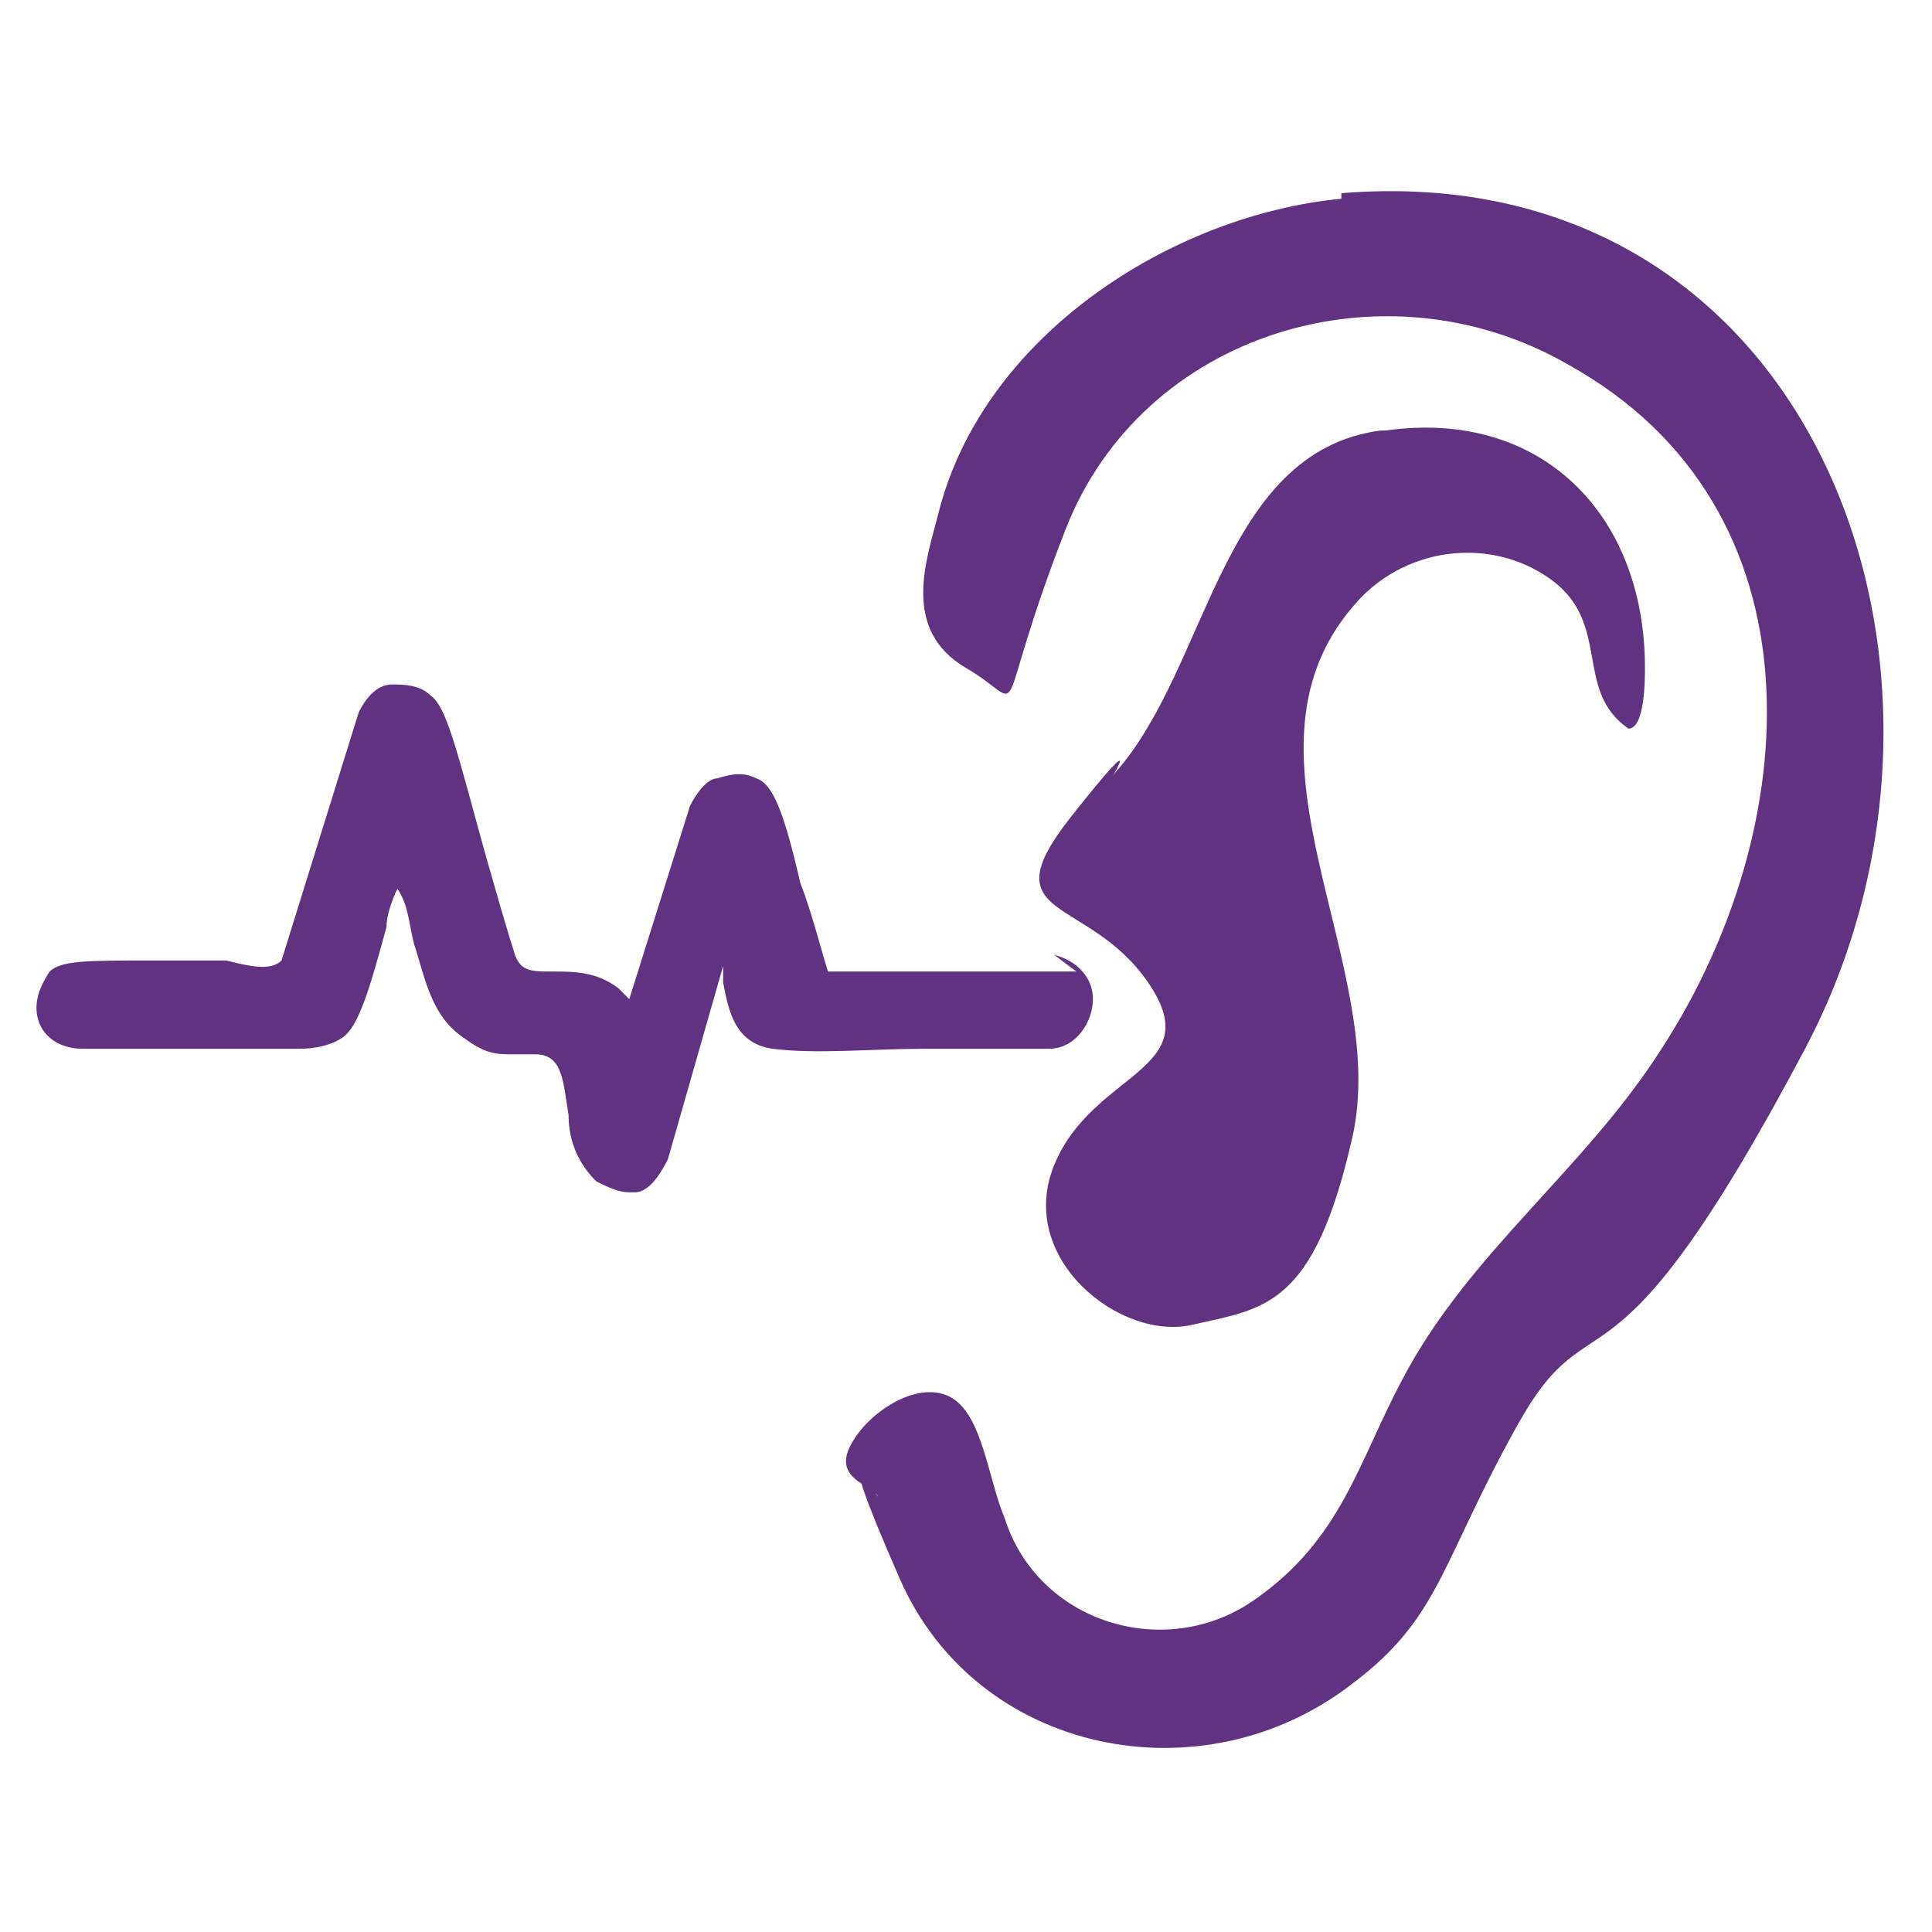
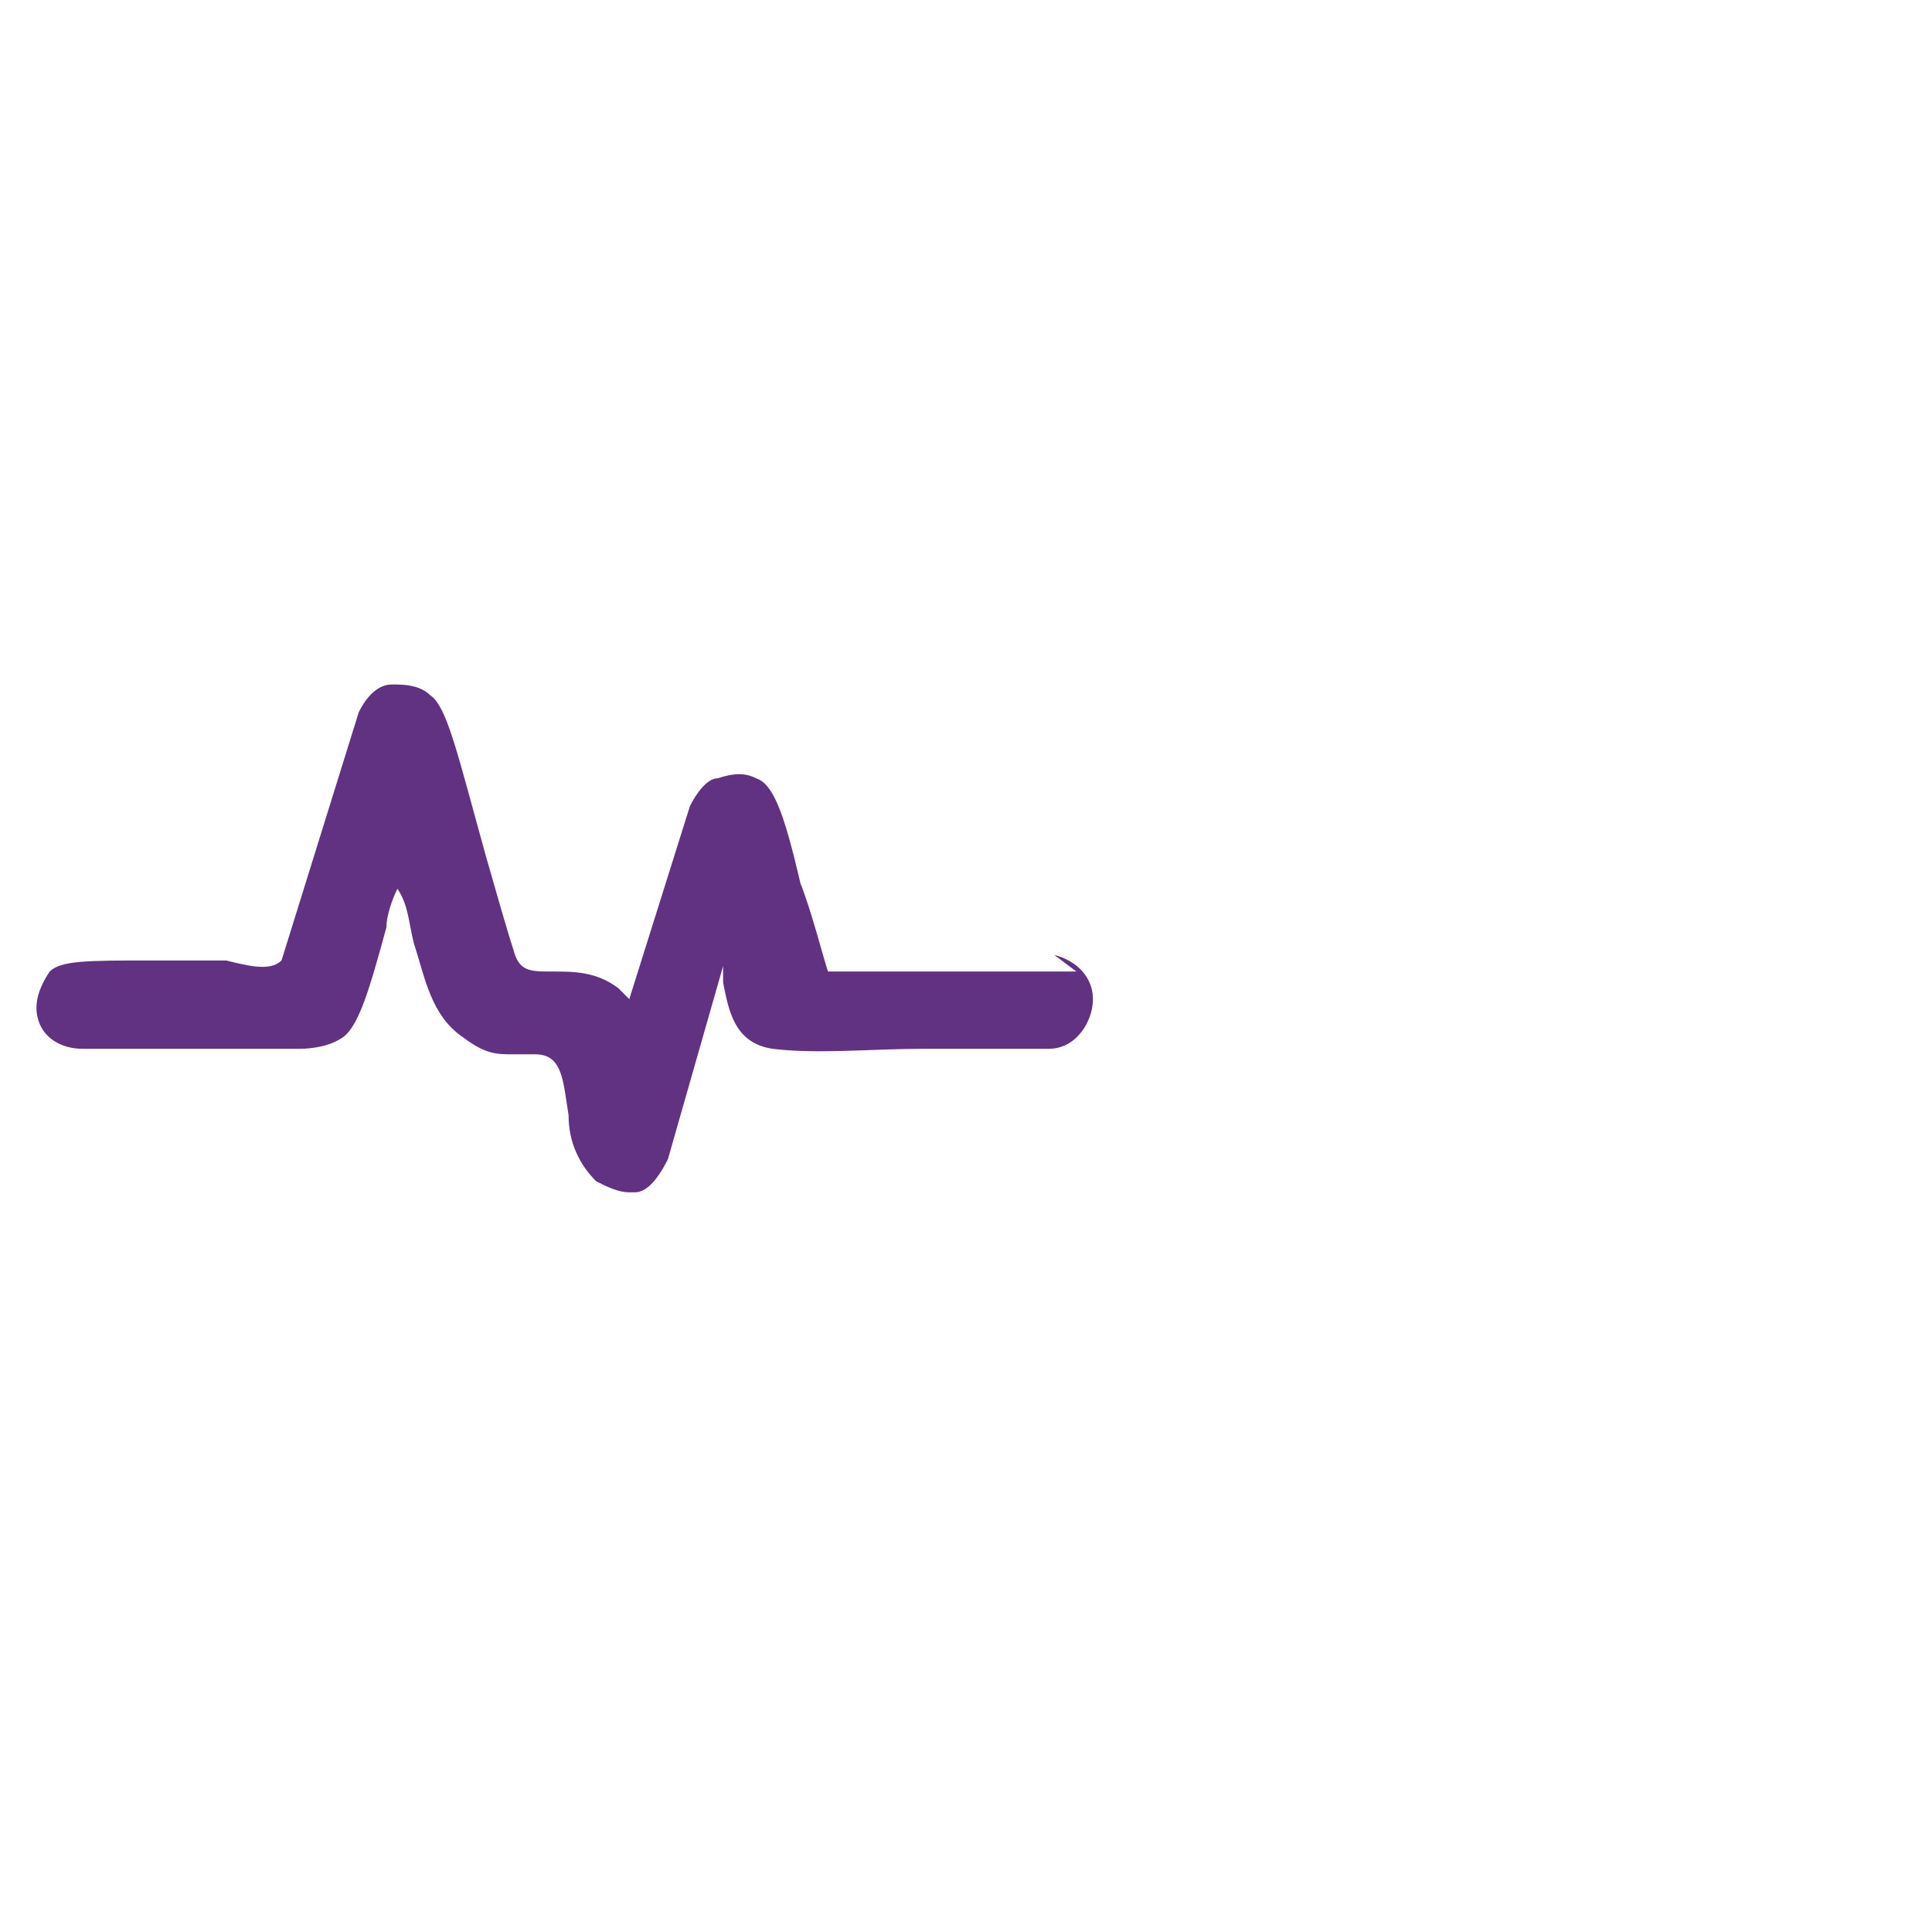
<svg xmlns="http://www.w3.org/2000/svg" id="Layer_1" version="1.1" viewBox="0 0 35 35">
  <defs>
    <style>
      .st0 {
        fill: #613282;
      }
    </style>
  </defs>
-   <path class="st0" d="M24.3,3.5c8.6-.7,12,8.7,8.4,15.5s-3.8,4.3-5.2,6.8-1.4,3.5-3,4.7c-2.7,2.1-6.8,1.3-8.2-1.9s-.3-1.3-.4-1.5-.8-.3-.5-.9,1.2-1.2,1.8-.9.7,1.5,1,2.2c.6,1.9,2.9,2.6,4.5,1.5s1.9-2.5,2.7-4c1.2-2.3,3.3-3.8,4.7-6,2.6-4,3-9.8-1.7-12.4-3.3-1.9-7.7-.6-9.1,3s-.6,3.2-1.8,2.5-.7-2-.5-2.8c.8-3.2,4.2-5.4,7.3-5.7Z" />
-   <path class="st0" d="M25.1,7.8c2.8-.4,4.7,1.5,4.7,4.3,0,.2,0,1.1-.3,1.1-1-.7-.3-1.9-1.4-2.7s-2.7-.6-3.6.5c-2.3,2.7.7,6.5,0,9.6s-1.6,3.1-2.9,3.4-3.2-1.2-2.5-2.9,2.8-1.7,1.7-3.3-2.9-1.1-1.4-3,.6-.5.8-.8c1.7-1.9,1.9-5.8,4.8-6.2Z" />
  <path class="st0" d="M19.5,17.6h-4.5c-.1-.3-.3-1.1-.5-1.6-.3-1.3-.5-1.8-.8-1.9-.2-.1-.4-.1-.7,0-.2,0-.4.3-.5.5l-1.1,3.5c0,0-.1-.1-.2-.2-.4-.3-.8-.3-1.2-.3-.4,0-.6,0-.7-.4-.1-.3-.3-1-.5-1.7-.5-1.8-.7-2.7-1-2.9-.2-.2-.5-.2-.7-.2-.3,0-.5.3-.6.5l-1.4,4.5c-.2.2-.6.1-1,0-.2,0-.3,0-.5,0-.1,0-.2,0-.3,0,0,0-.1,0-.2,0,0,0-.2,0-.4,0-1.1,0-1.6,0-1.8.2-.2.3-.3.6-.2.9.1.3.4.5.8.5,1,0,2.9,0,3.9,0,.1,0,.5,0,.8-.2.3-.2.5-.9.8-2,0-.2.1-.5.2-.7.2.3.2.6.3,1,.2.6.3,1.3.9,1.7.4.3.6.3.9.3.1,0,.2,0,.4,0,.5,0,.5.5.6,1.1,0,.5.2.9.5,1.2.2.1.4.2.6.2s0,0,.1,0c.2,0,.4-.2.6-.6l1-3.5c0,0,0,.2,0,.3.1.5.2,1.1.9,1.2.8.1,1.8,0,2.7,0,.8,0,1.6,0,2.3,0,.5,0,.8-.5.8-.9,0-.4-.3-.7-.7-.8Z" />
</svg>